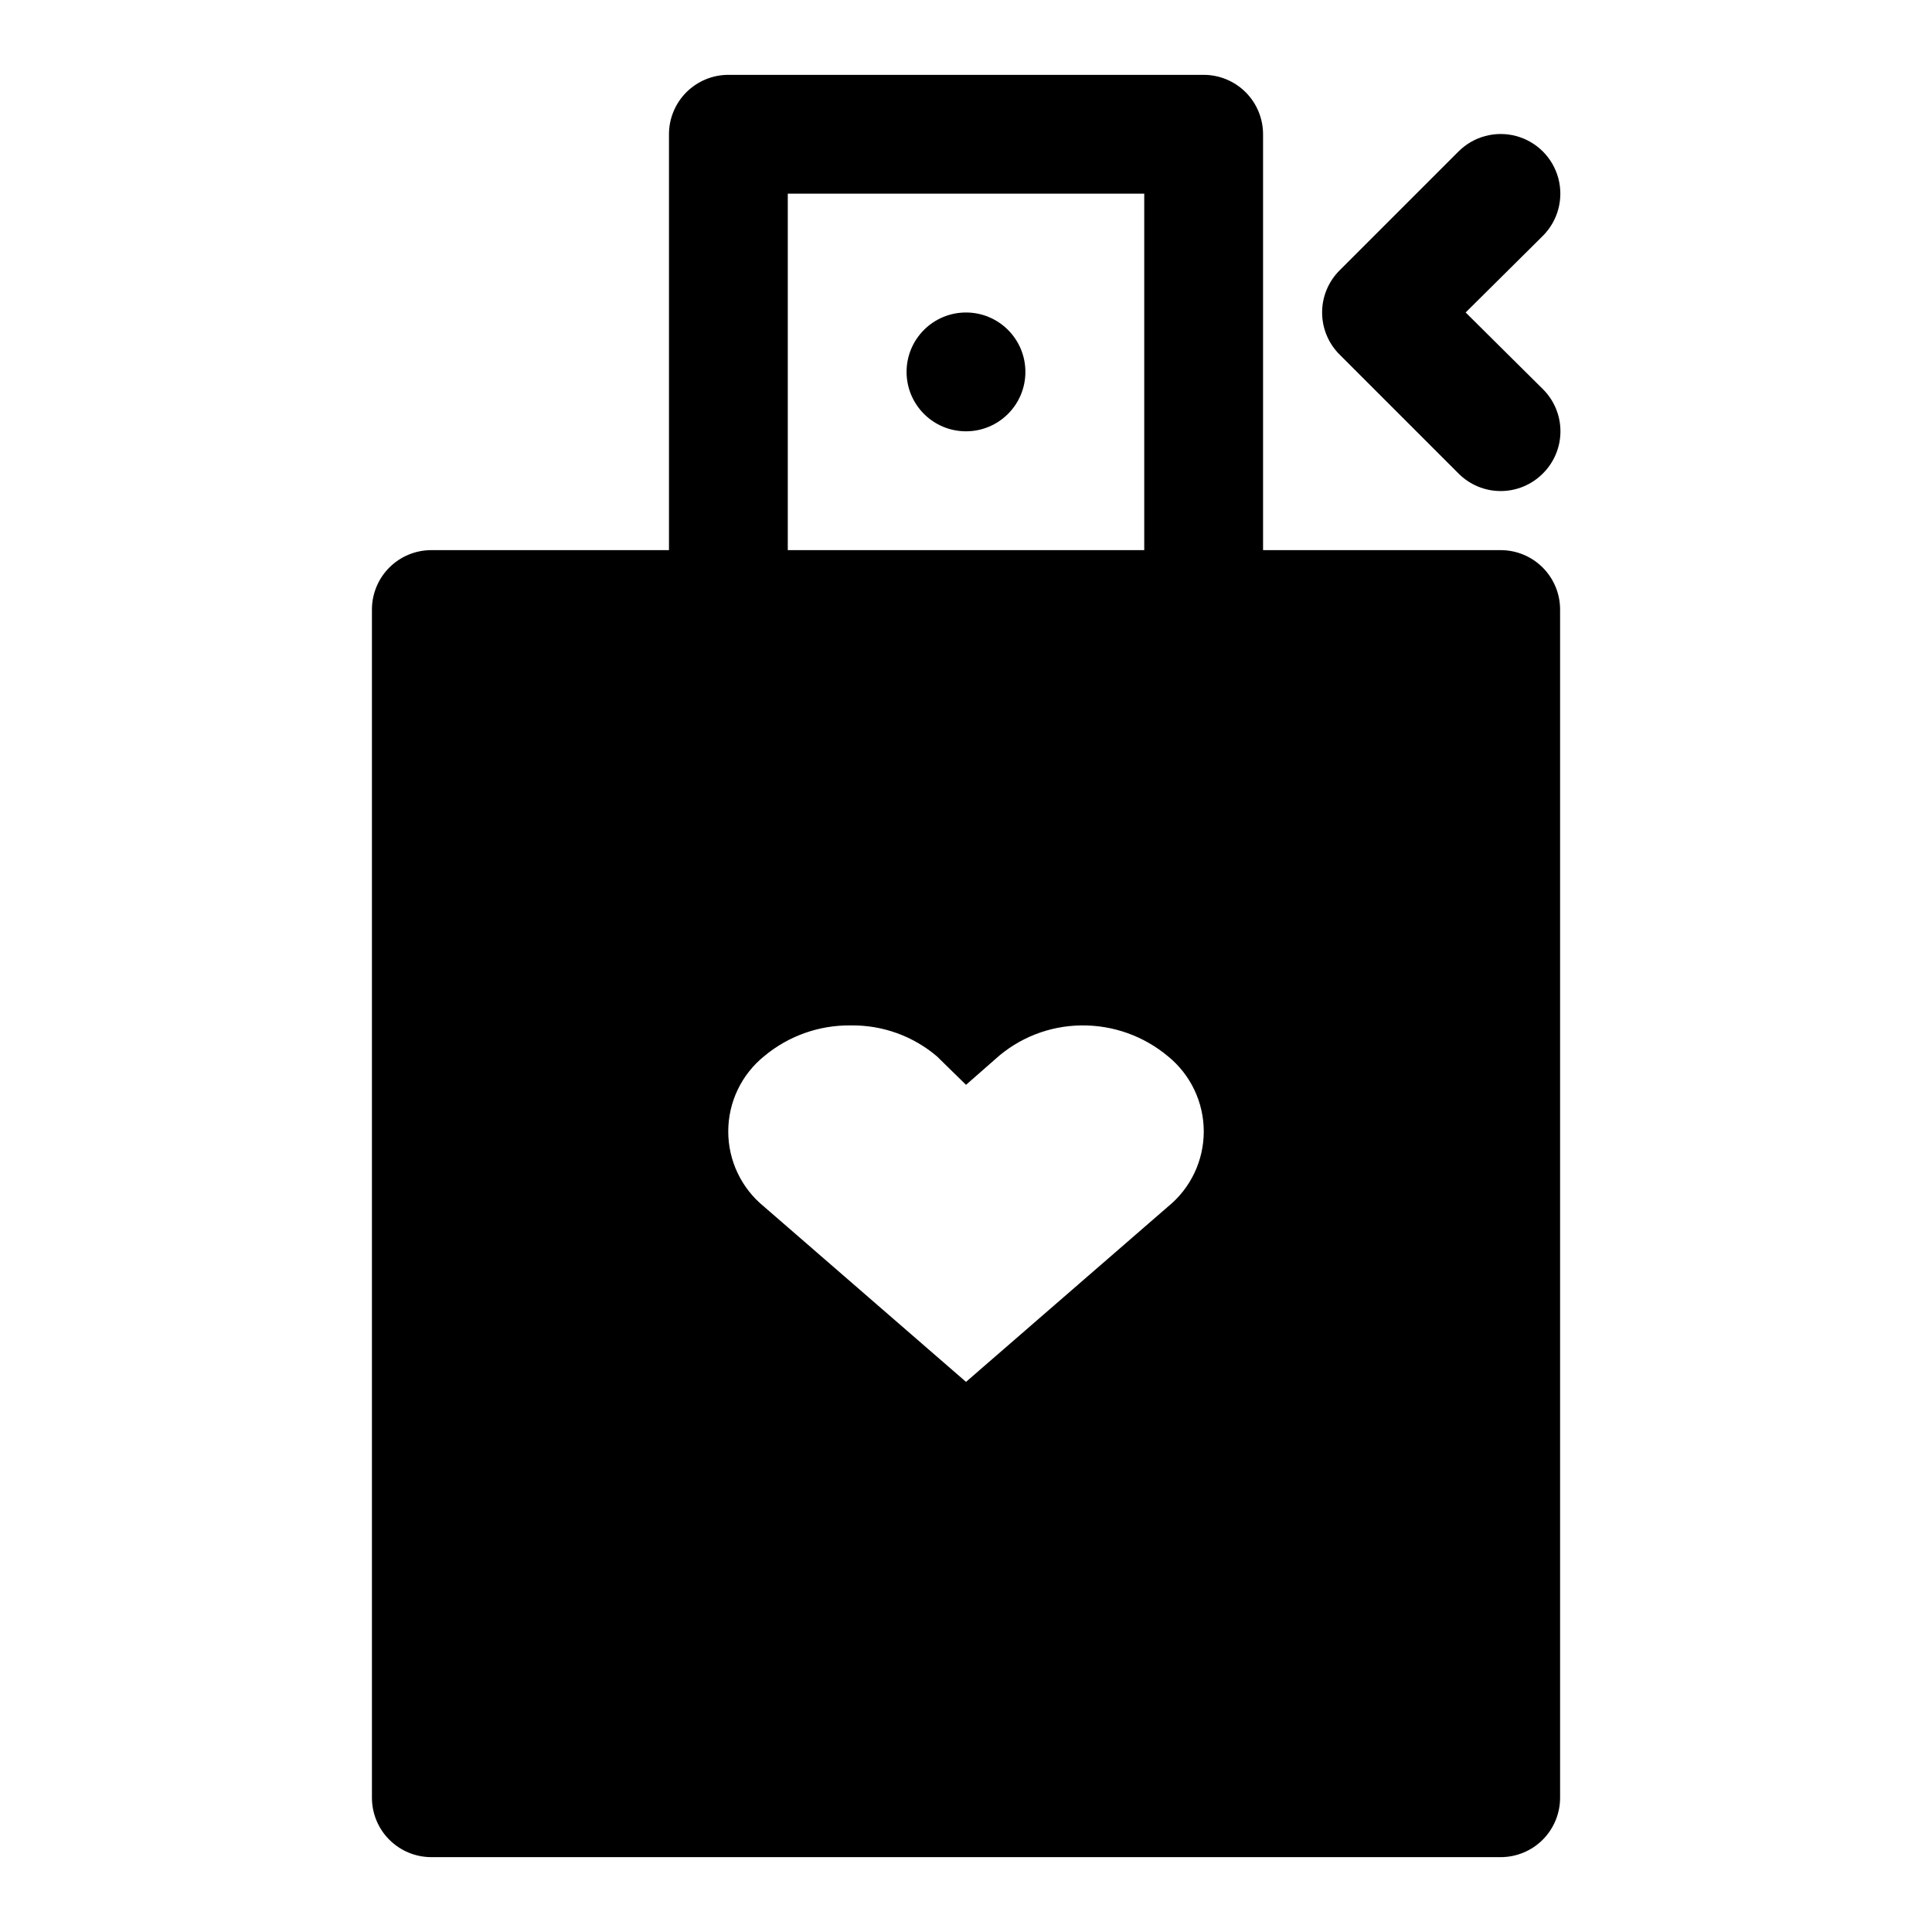
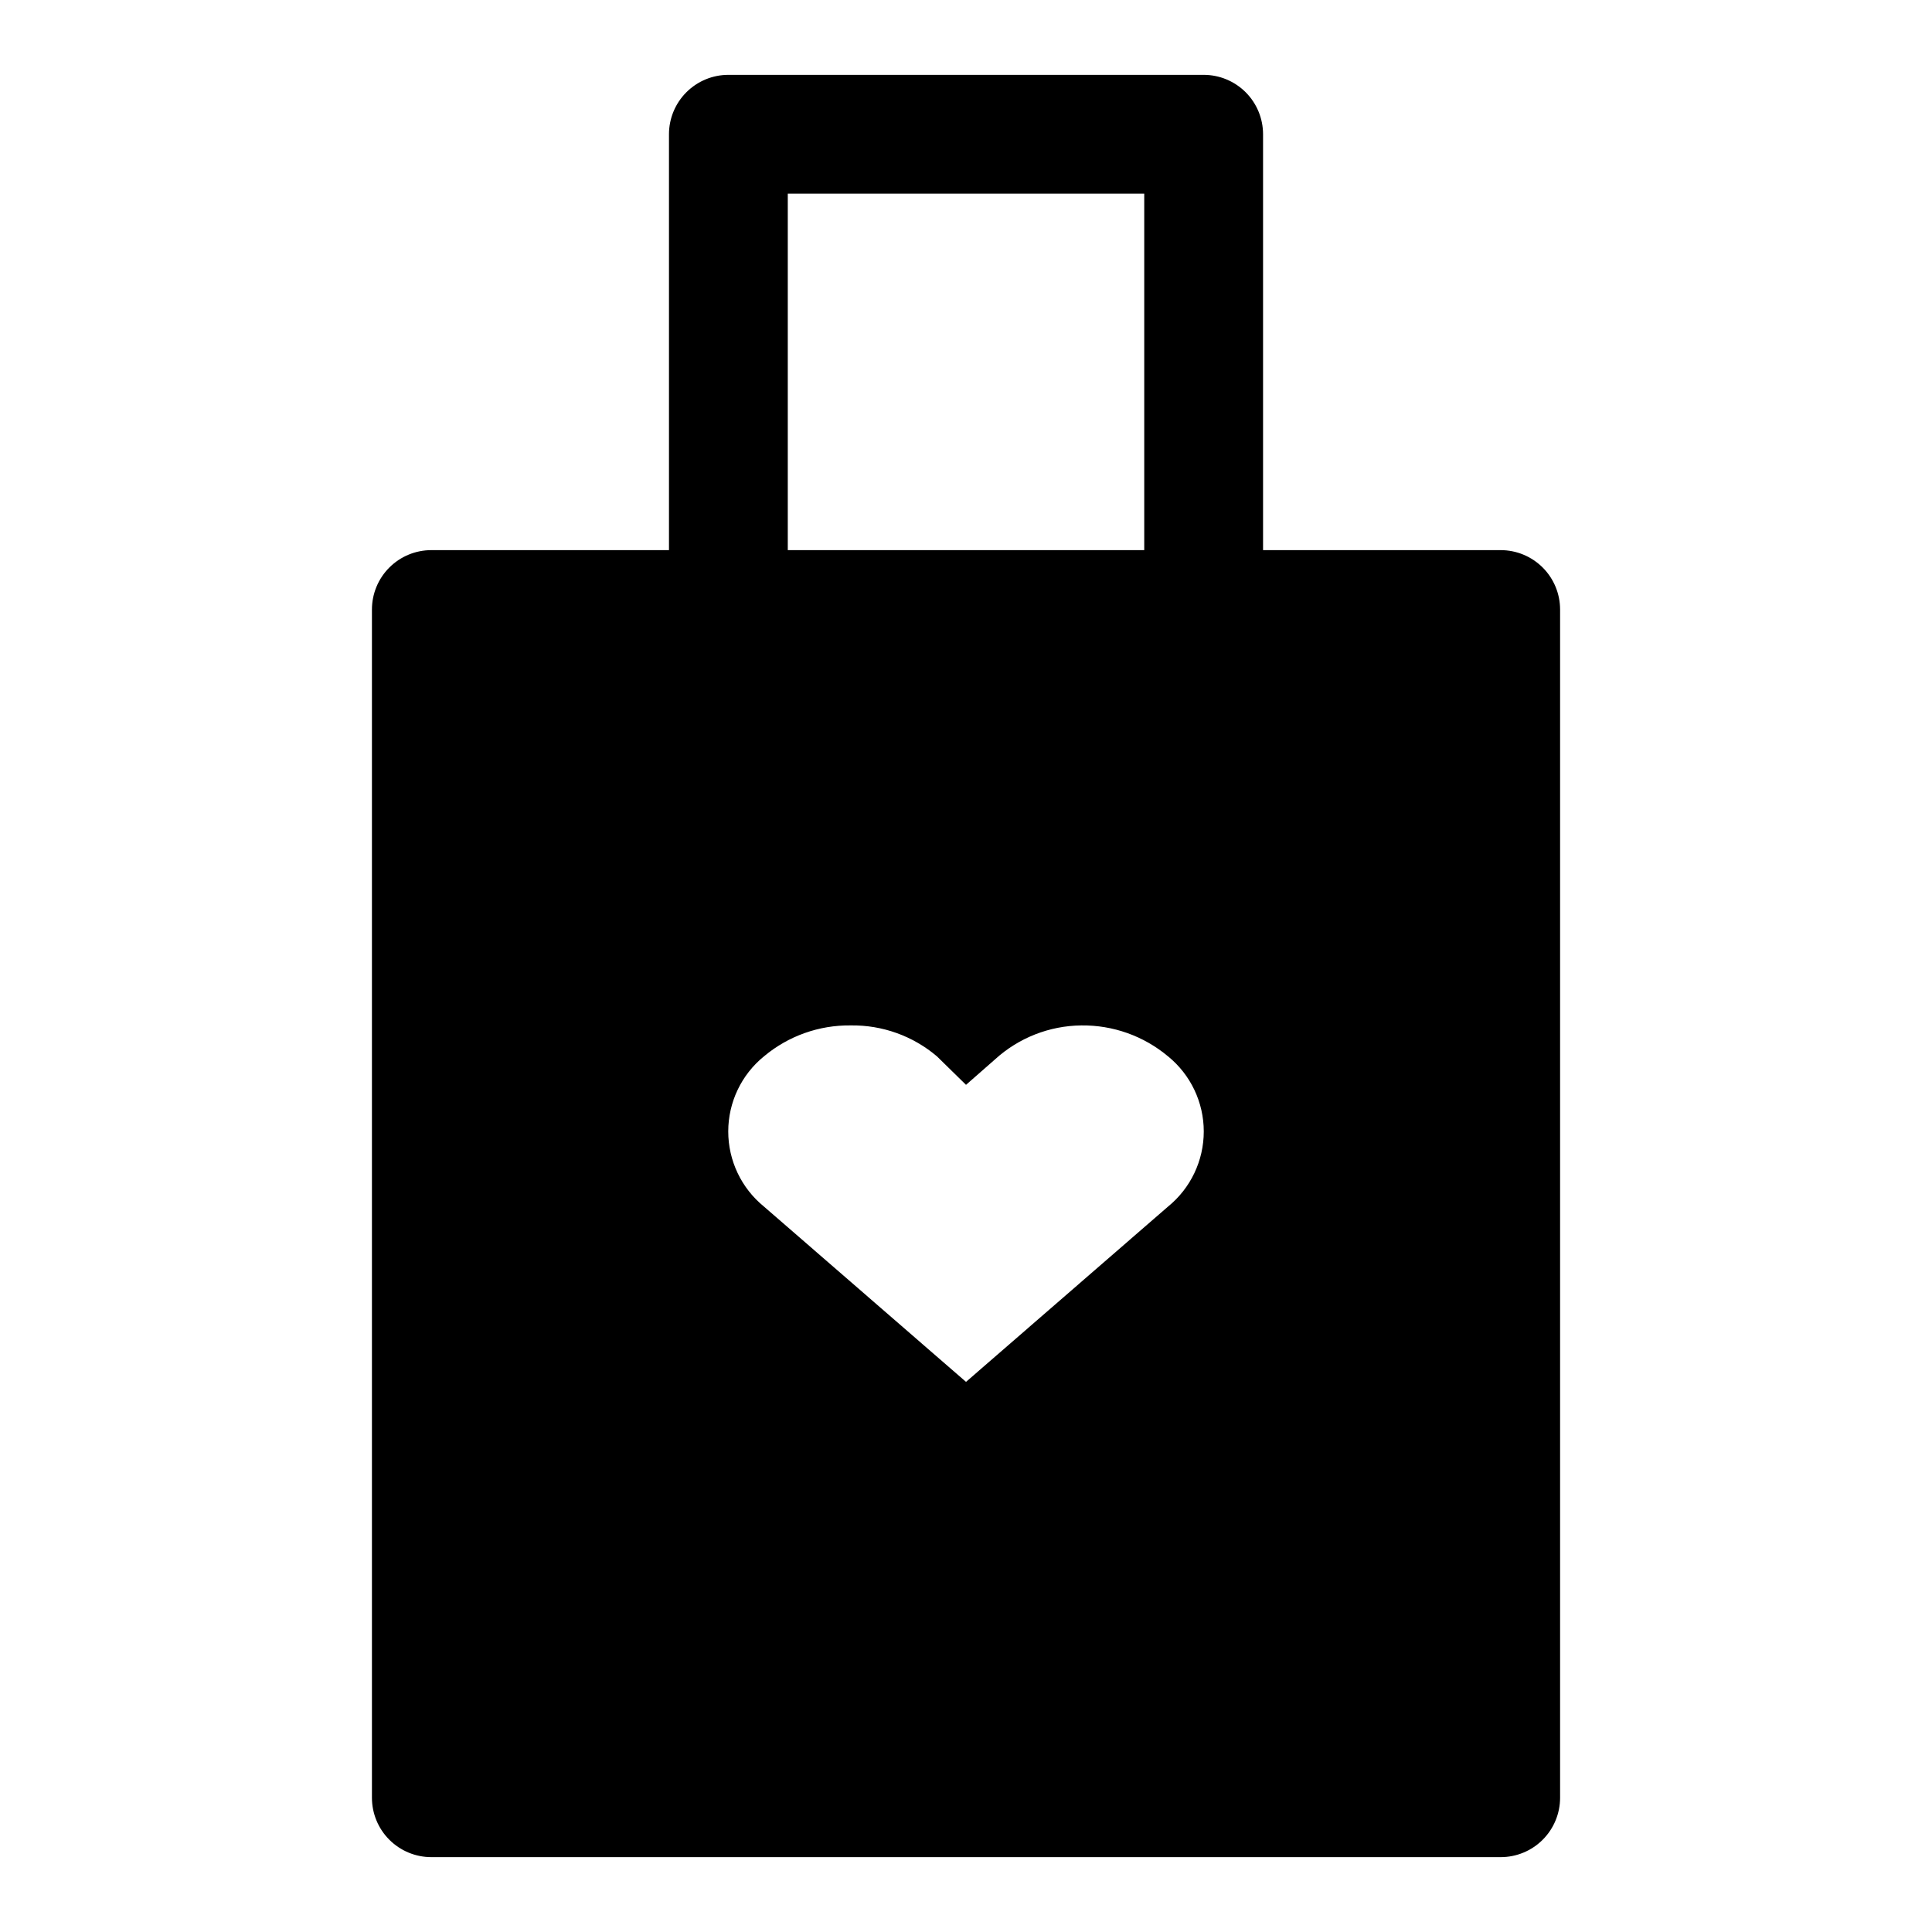
<svg xmlns="http://www.w3.org/2000/svg" fill="#000000" width="800px" height="800px" version="1.1" viewBox="144 144 512 512">
  <g>
-     <path d="m415.74 242.56c0 8.695-7.047 15.742-15.742 15.742s-15.746-7.047-15.746-15.742c0-8.695 7.051-15.746 15.746-15.746s15.742 7.051 15.742 15.746" />
-     <path d="m532.41 226.81 20.469-20.309c3.992-3.992 5.551-9.812 4.09-15.27-1.461-5.457-5.723-9.715-11.18-11.18-5.453-1.461-11.273 0.098-15.27 4.094l-31.488 31.488c-2.981 2.957-4.656 6.981-4.656 11.176 0 4.199 1.676 8.223 4.656 11.18l31.488 31.488c2.957 2.981 6.981 4.656 11.18 4.656 4.199 0 8.223-1.676 11.18-4.656 2.981-2.957 4.656-6.981 4.656-11.18 0-4.195-1.676-8.223-4.656-11.176z" />
    <path d="m541.7 289.79h-62.977v-110.21c0-4.176-1.66-8.18-4.609-11.133-2.953-2.953-6.961-4.613-11.133-4.613h-125.95c-4.176 0-8.18 1.66-11.133 4.613s-4.613 6.957-4.613 11.133v110.21h-62.977c-4.176 0-8.18 1.66-11.133 4.613s-4.609 6.957-4.609 11.133v314.88c0 4.176 1.656 8.18 4.609 11.133s6.957 4.613 11.133 4.613h283.39c4.176 0 8.18-1.66 11.133-4.613s4.609-6.957 4.609-11.133v-314.88c0-4.176-1.656-8.18-4.609-11.133s-6.957-4.613-11.133-4.613zm-188.93-94.465h94.465v94.465h-94.465zm100.76 268.44-53.527 46.445-53.531-46.445c-5.996-4.871-9.48-12.188-9.48-19.918 0-7.727 3.484-15.043 9.48-19.914 6.438-5.391 14.594-8.293 22.984-8.188 8.352-0.125 16.465 2.785 22.832 8.188l7.715 7.559 7.715-6.769v-0.004c6.25-5.688 14.375-8.879 22.828-8.973 8.395-0.105 16.547 2.797 22.984 8.188 5.996 4.871 9.48 12.188 9.48 19.914 0 7.731-3.484 15.047-9.48 19.918z" />
  </g>
</svg>